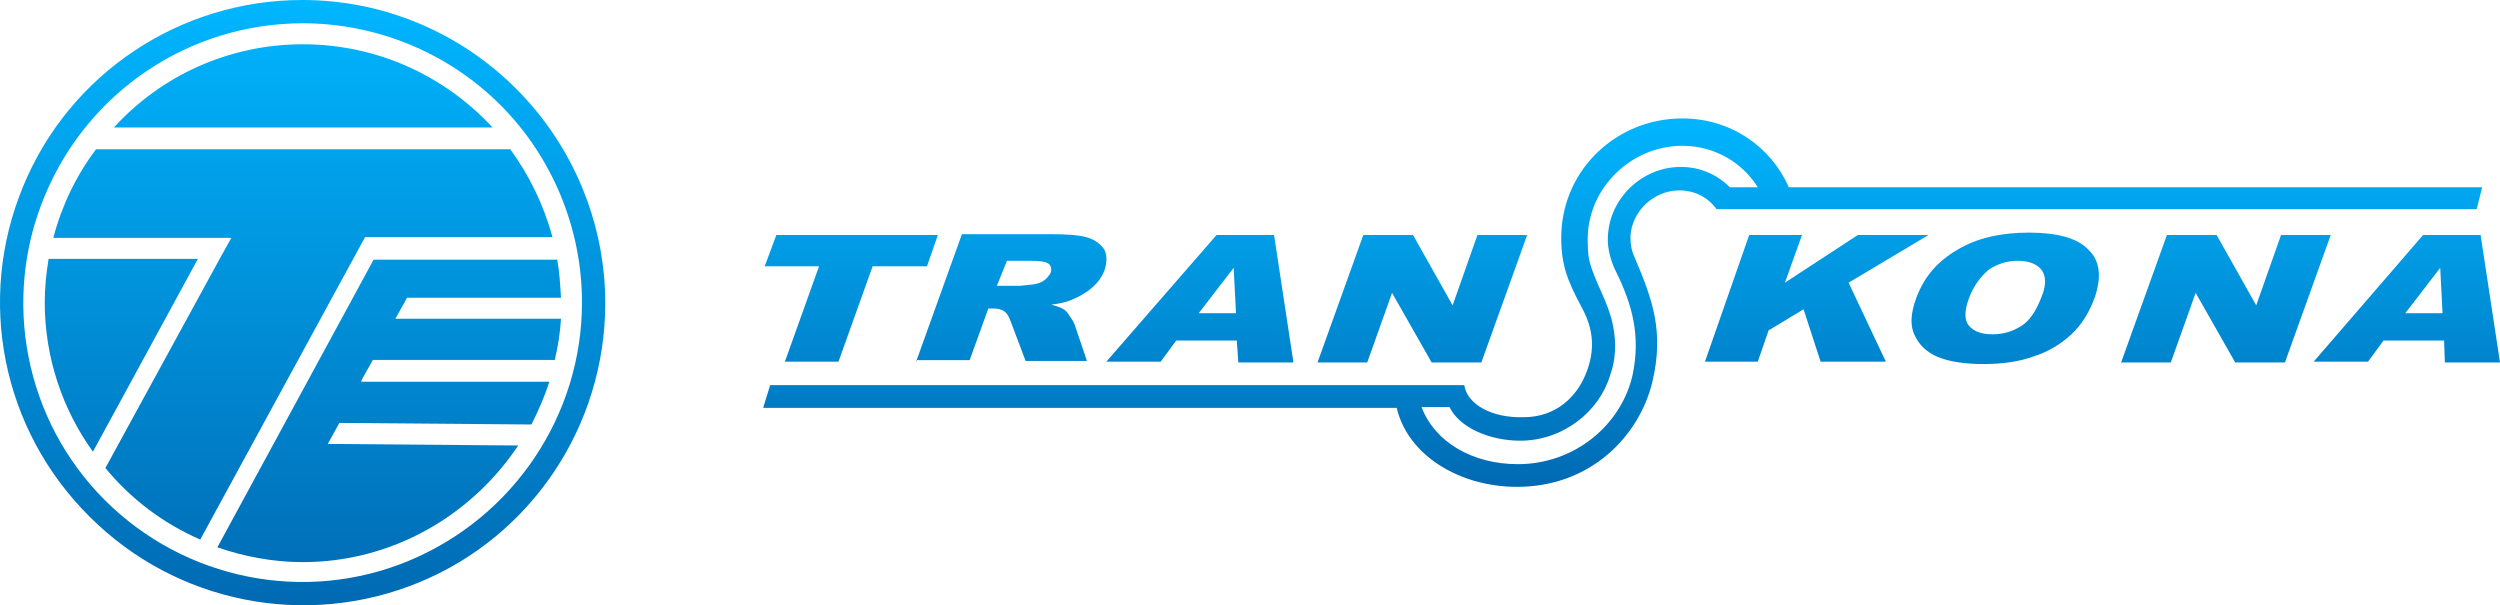
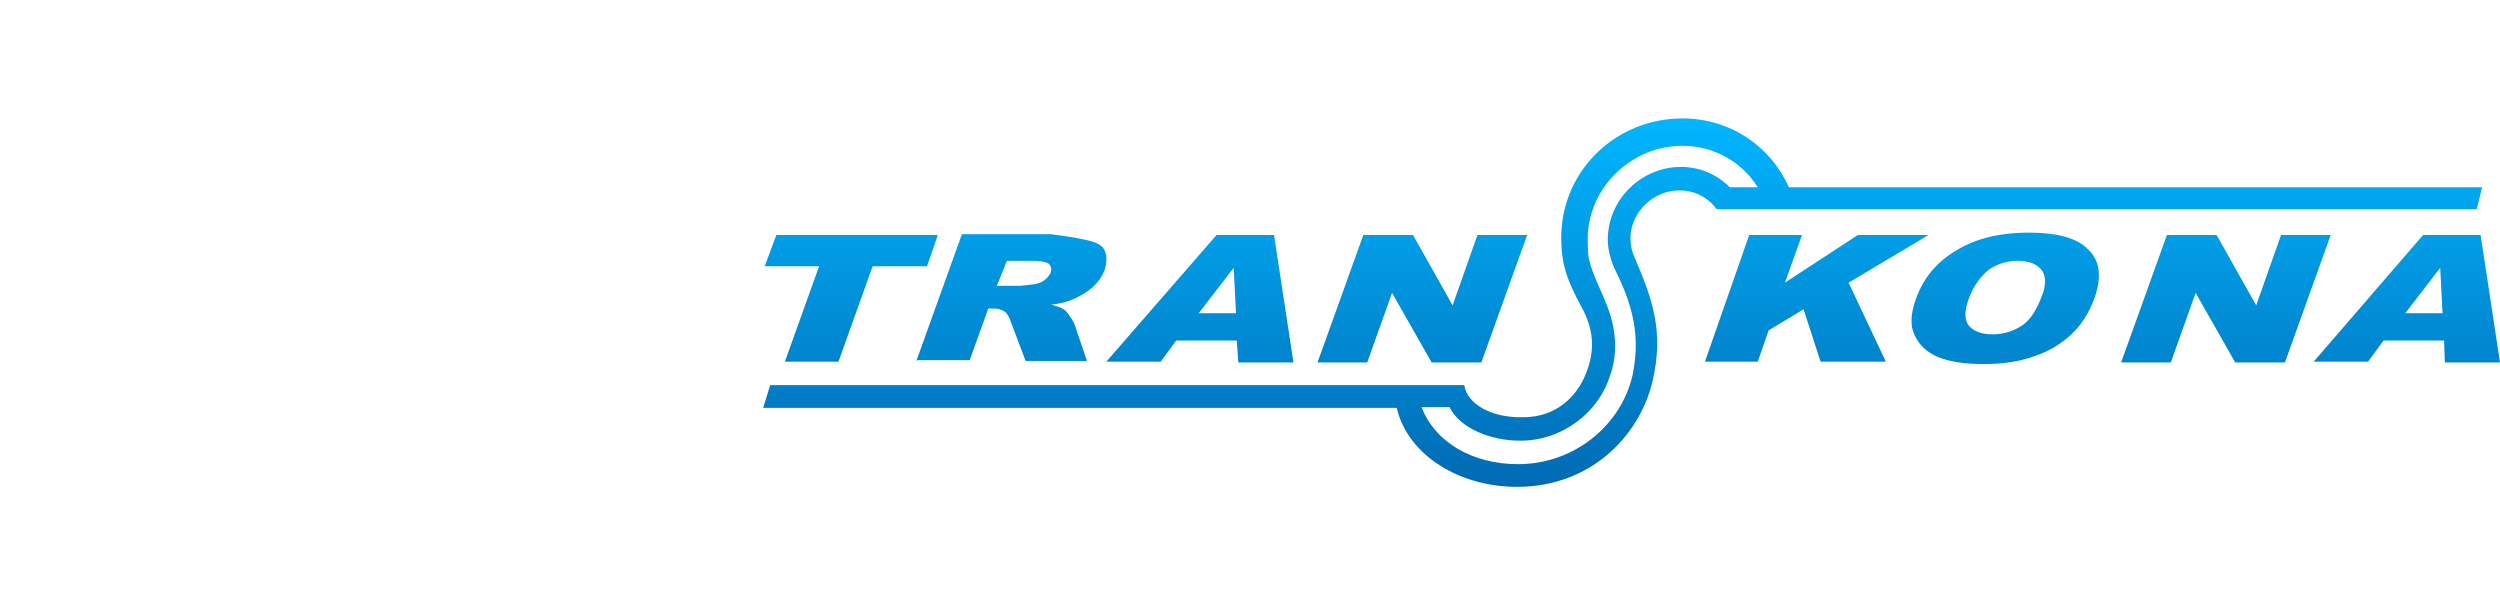
<svg xmlns="http://www.w3.org/2000/svg" width="190" height="46" viewBox="0 0 190 46" fill="none">
-   <path fill-rule="evenodd" clip-rule="evenodd" d="M103.613 17.858H107.389L110.399 23.208L112.287 17.858H116.064L112.582 27.548H108.806L105.796 22.257L103.908 27.548H100.131L103.613 17.858ZM93.936 23.802L93.759 20.355L91.103 23.802H93.936ZM93.995 25.883H89.392L88.212 27.488H84.081L92.46 17.858H96.827L98.302 27.548H94.113L93.995 25.883ZM75.761 21.722H77.472C77.65 21.722 78.004 21.662 78.594 21.603C78.889 21.544 79.125 21.484 79.361 21.306C79.597 21.127 79.715 20.949 79.833 20.771C79.951 20.474 79.892 20.236 79.715 20.057C79.479 19.879 79.007 19.82 78.299 19.82H76.528L75.761 21.722ZM69.624 27.488L73.106 17.798H79.833C81.072 17.798 82.016 17.858 82.606 18.036C83.196 18.214 83.609 18.512 83.904 18.928C84.14 19.344 84.14 19.879 83.963 20.474C83.786 21.009 83.432 21.484 83.019 21.841C82.547 22.257 82.016 22.554 81.426 22.792C81.013 22.97 80.482 23.089 79.892 23.149C80.305 23.267 80.659 23.386 80.836 23.505C80.954 23.565 81.131 23.743 81.308 24.04C81.485 24.278 81.603 24.516 81.662 24.635L82.606 27.429H77.945L76.823 24.456C76.705 24.1 76.528 23.802 76.351 23.684C76.115 23.505 75.82 23.446 75.466 23.446H75.112L73.696 27.369H69.624V27.488ZM59.003 17.858H71.277L70.451 20.236H66.32L63.724 27.488H59.652L62.249 20.236H58.118L59.003 17.858Z" fill="url(#paint0_linear_6188_364)" />
+   <path fill-rule="evenodd" clip-rule="evenodd" d="M103.613 17.858H107.389L110.399 23.208L112.287 17.858H116.064L112.582 27.548H108.806L105.796 22.257L103.908 27.548H100.131L103.613 17.858ZM93.936 23.802L93.759 20.355L91.103 23.802H93.936ZM93.995 25.883H89.392L88.212 27.488H84.081L92.46 17.858H96.827L98.302 27.548H94.113L93.995 25.883ZM75.761 21.722H77.472C77.65 21.722 78.004 21.662 78.594 21.603C78.889 21.544 79.125 21.484 79.361 21.306C79.597 21.127 79.715 20.949 79.833 20.771C79.951 20.474 79.892 20.236 79.715 20.057C79.479 19.879 79.007 19.82 78.299 19.82H76.528L75.761 21.722ZM69.624 27.488L73.106 17.798H79.833C83.196 18.214 83.609 18.512 83.904 18.928C84.14 19.344 84.14 19.879 83.963 20.474C83.786 21.009 83.432 21.484 83.019 21.841C82.547 22.257 82.016 22.554 81.426 22.792C81.013 22.97 80.482 23.089 79.892 23.149C80.305 23.267 80.659 23.386 80.836 23.505C80.954 23.565 81.131 23.743 81.308 24.04C81.485 24.278 81.603 24.516 81.662 24.635L82.606 27.429H77.945L76.823 24.456C76.705 24.1 76.528 23.802 76.351 23.684C76.115 23.505 75.82 23.446 75.466 23.446H75.112L73.696 27.369H69.624V27.488ZM59.003 17.858H71.277L70.451 20.236H66.32L63.724 27.488H59.652L62.249 20.236H58.118L59.003 17.858Z" fill="url(#paint0_linear_6188_364)" />
  <path fill-rule="evenodd" clip-rule="evenodd" d="M185.633 23.802L185.456 20.355L182.801 23.802H185.633ZM185.751 25.883H181.149L179.969 27.488H175.838L184.158 17.858H188.525L190 27.548H185.81L185.751 25.883ZM164.686 17.858H168.462L171.472 23.208L173.36 17.858H177.136L173.655 27.548H169.878L166.869 22.257L164.981 27.548H161.204L164.686 17.858ZM149.639 22.673C149.285 23.624 149.285 24.338 149.639 24.754C149.993 25.17 150.583 25.408 151.409 25.408C152.294 25.408 153.002 25.17 153.651 24.754C154.3 24.338 154.772 23.565 155.185 22.495C155.54 21.603 155.481 20.89 155.126 20.474C154.772 20.057 154.182 19.82 153.356 19.82C152.53 19.82 151.822 20.057 151.173 20.474C150.524 21.009 149.993 21.722 149.639 22.673ZM145.626 22.673C146.216 21.068 147.219 19.879 148.754 18.987C150.229 18.096 152.058 17.679 154.182 17.679C156.366 17.679 157.9 18.096 158.726 18.987C159.611 19.82 159.729 21.068 159.198 22.614C158.785 23.743 158.195 24.694 157.428 25.408C156.661 26.121 155.717 26.715 154.595 27.072C153.474 27.488 152.176 27.667 150.76 27.667C149.285 27.667 148.164 27.488 147.278 27.132C146.452 26.775 145.862 26.24 145.508 25.467C145.154 24.754 145.213 23.802 145.626 22.673ZM132.94 17.858H136.952L135.654 21.484L141.201 17.858H146.57L140.493 21.484L143.325 27.488H138.368L137.07 23.505L134.415 25.11L133.589 27.488H129.576L132.94 17.858Z" fill="url(#paint1_linear_6188_364)" />
  <path fill-rule="evenodd" clip-rule="evenodd" d="M133.589 14.231C132.409 12.329 130.284 11.081 127.865 11.081C124.03 11.081 120.784 14.172 120.666 17.977C120.666 18.512 120.666 19.285 120.784 19.76C121.138 21.365 122.259 22.911 122.613 24.873C122.849 26.121 122.79 27.369 122.377 28.499C121.551 31.293 118.778 33.493 115.532 33.493C113.29 33.493 110.93 32.541 110.163 30.936H108.038C109.042 33.611 111.933 35.276 115.355 35.276C119.722 35.276 123.262 32.244 124.089 28.439C124.679 25.526 124.089 23.208 122.79 20.592C122.436 19.879 122.141 18.868 122.2 17.977C122.318 15.064 124.797 12.686 127.747 12.686C129.222 12.686 130.52 13.28 131.464 14.231H133.589ZM58.531 29.272H111.284C111.52 30.758 113.408 31.769 115.768 31.709C118.365 31.709 119.84 30.045 120.489 28.499C121.256 26.656 121.138 25.051 120.194 23.327C119.073 21.246 118.601 19.998 118.66 17.739C118.837 12.805 122.908 9 127.865 9C131.524 9 134.592 11.14 135.949 14.231H188.643L188.23 15.896H130.461C129.812 15.004 128.809 14.469 127.629 14.469C125.682 14.469 123.971 16.074 123.912 18.036C123.912 18.631 124.03 19.166 124.266 19.641C125.564 22.733 126.508 25.17 125.564 29.093C124.561 33.136 120.902 37 115.296 37C110.871 37 106.976 34.563 106.15 30.996H58L58.531 29.272Z" fill="url(#paint2_linear_6188_364)" />
-   <path d="M7.063 34.329C4.759 31.138 3.4 27.179 3.4 22.984C3.4 21.861 3.518 20.738 3.695 19.674H15.04L7.063 34.329Z" fill="url(#paint3_linear_6188_364)" />
-   <path d="M42.635 22.629H30.936L30.049 24.224H42.635C42.576 25.288 42.399 26.352 42.163 27.356H28.336L27.508 28.834L27.449 29.011H41.749C41.395 30.134 40.922 31.198 40.39 32.261L25.795 32.143L24.908 33.739L39.385 33.857C35.84 39.175 29.813 42.721 23.017 42.721C20.772 42.721 18.586 42.307 16.518 41.598L28.395 19.733H42.34V19.674C42.517 20.62 42.576 21.625 42.635 22.629Z" fill="url(#paint4_linear_6188_364)" />
-   <path d="M38.735 11.283C40.213 13.292 41.335 15.597 41.985 18.02H27.745L15.218 41.007C12.381 39.766 9.959 37.934 8.009 35.57L16.695 19.674L17.581 18.079H4.05C4.7 15.597 5.822 13.292 7.3 11.342H38.735V11.283Z" fill="url(#paint5_linear_6188_364)" />
-   <path d="M23.017 3.365C28.69 3.365 33.831 5.788 37.435 9.688H8.659C12.204 5.788 17.345 3.365 23.017 3.365Z" fill="url(#paint6_linear_6188_364)" />
-   <path fill-rule="evenodd" clip-rule="evenodd" d="M39.243 6.76C34.895 2.41 29.079 0 22.968 0C13.685 0 5.284 5.585 1.758 14.167C-1.826 22.808 0.172 32.684 6.811 39.268C13.392 45.852 23.262 47.792 31.84 44.265C40.418 40.738 46 32.331 46 23.044C46 16.93 43.532 11.052 39.243 6.76ZM23.017 1.769C28.631 1.769 34.067 4.015 38.026 7.974C41.985 11.933 44.231 17.37 44.231 22.984C44.231 31.552 39.031 39.293 31.113 42.602C23.195 45.912 14.036 44.08 7.95 37.993C1.922 31.966 0.091 22.806 3.4 14.888C6.709 6.91 14.45 1.769 23.017 1.769Z" fill="url(#paint7_linear_6188_364)" />
  <defs>
    <linearGradient id="paint0_linear_6188_364" x1="124" y1="9" x2="124" y2="37" gradientUnits="userSpaceOnUse">
      <stop stop-color="#00B6FF" />
      <stop offset="1" stop-color="#006AB3" />
    </linearGradient>
    <linearGradient id="paint1_linear_6188_364" x1="124" y1="9" x2="124" y2="37" gradientUnits="userSpaceOnUse">
      <stop stop-color="#00B6FF" />
      <stop offset="1" stop-color="#006AB3" />
    </linearGradient>
    <linearGradient id="paint2_linear_6188_364" x1="124" y1="9" x2="124" y2="37" gradientUnits="userSpaceOnUse">
      <stop stop-color="#00B6FF" />
      <stop offset="1" stop-color="#006AB3" />
    </linearGradient>
    <linearGradient id="paint3_linear_6188_364" x1="23" y1="0" x2="23" y2="46" gradientUnits="userSpaceOnUse">
      <stop stop-color="#00B6FF" />
      <stop offset="1" stop-color="#006AB3" />
    </linearGradient>
    <linearGradient id="paint4_linear_6188_364" x1="23" y1="0" x2="23" y2="46" gradientUnits="userSpaceOnUse">
      <stop stop-color="#00B6FF" />
      <stop offset="1" stop-color="#006AB3" />
    </linearGradient>
    <linearGradient id="paint5_linear_6188_364" x1="23" y1="0" x2="23" y2="46" gradientUnits="userSpaceOnUse">
      <stop stop-color="#00B6FF" />
      <stop offset="1" stop-color="#006AB3" />
    </linearGradient>
    <linearGradient id="paint6_linear_6188_364" x1="23" y1="0" x2="23" y2="46" gradientUnits="userSpaceOnUse">
      <stop stop-color="#00B6FF" />
      <stop offset="1" stop-color="#006AB3" />
    </linearGradient>
    <linearGradient id="paint7_linear_6188_364" x1="23" y1="0" x2="23" y2="46" gradientUnits="userSpaceOnUse">
      <stop stop-color="#00B6FF" />
      <stop offset="1" stop-color="#006AB3" />
    </linearGradient>
  </defs>
</svg>